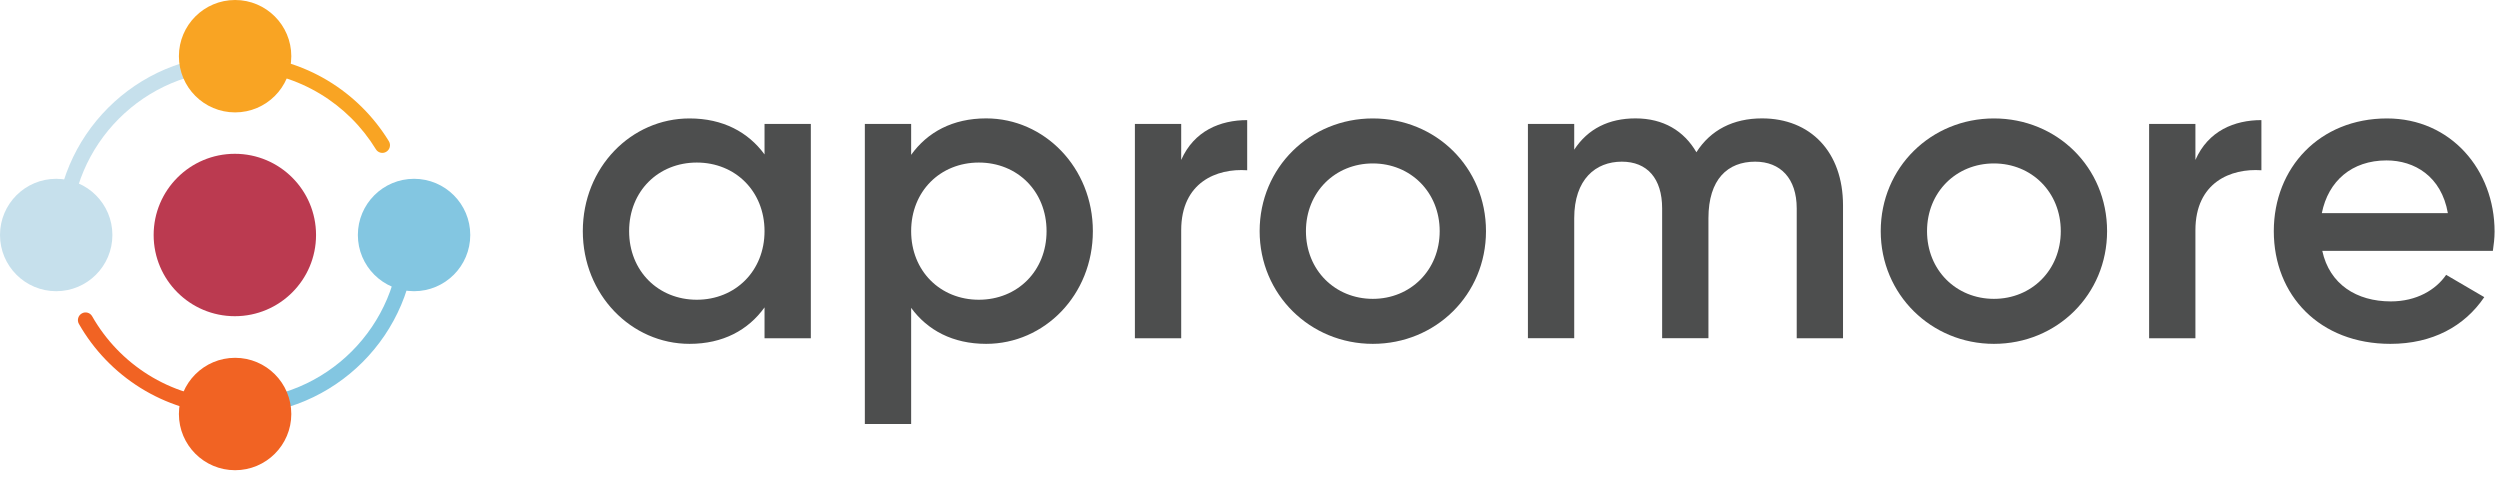
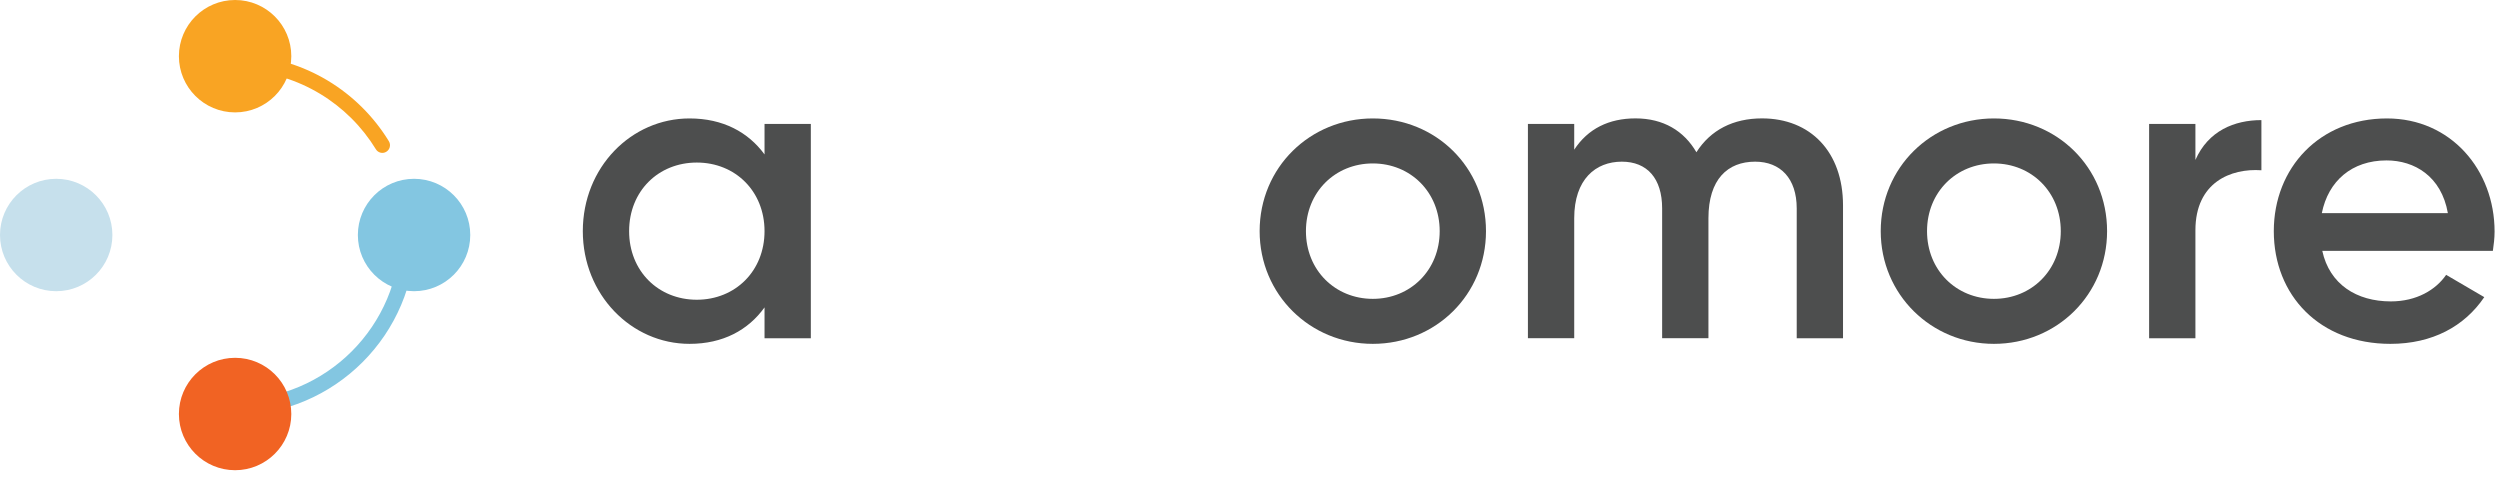
<svg xmlns="http://www.w3.org/2000/svg" version="1.1" id="レイヤー_1" x="0px" y="0px" viewBox="0 0 480 92" style="enable-background:new 0 0 480 92;" xml:space="preserve">
  <style type="text/css">
	.st0{fill:#4D4E4E;}
	.st1{fill:#83C6E1;}
	.st2{fill:#F16323;}
	.st3{fill:#C6E0EC;}
	.st4{fill:#BB3A50;}
	.st5{fill:#F9A423;}
</style>
  <g>
    <path class="st0" d="M155.68,23.8v41.15h-8.89v-5.93c-3.13,4.36-7.98,7-14.4,7c-11.19,0-20.49-9.46-20.49-21.64   c0-12.26,9.3-21.64,20.49-21.64c6.42,0,11.27,2.63,14.4,6.91V23.8H155.68z M146.79,44.38c0-7.65-5.6-13.17-13-13.17   c-7.41,0-13,5.51-13,13.17s5.6,13.17,13,13.17C141.19,57.54,146.79,52.03,146.79,44.38z" />
-     <path class="st0" d="M209.83,44.38c0,12.26-9.3,21.64-20.49,21.64c-6.42,0-11.27-2.63-14.4-6.91v22.3h-8.89V23.8h8.89v5.93   c3.13-4.36,7.98-7,14.4-7C200.53,22.73,209.83,32.2,209.83,44.38z M200.94,44.38c0-7.65-5.6-13.17-13-13.17   c-7.41,0-13,5.51-13,13.17s5.6,13.17,13,13.17C195.35,57.54,200.94,52.03,200.94,44.38z" />
-     <path class="st0" d="M239.46,23.06v9.63c-5.84-0.41-12.67,2.3-12.67,11.52v20.74h-8.89V23.8h8.89v6.91   C229.26,25.12,234.28,23.06,239.46,23.06z" />
    <path class="st0" d="M241.85,44.38c0-12.26,9.71-21.64,21.73-21.64c12.1,0,21.73,9.38,21.73,21.64c0,12.18-9.63,21.64-21.73,21.64   C251.56,66.02,241.85,56.56,241.85,44.38z M276.42,44.38c0-7.49-5.6-13-12.84-13c-7.24,0-12.84,5.51-12.84,13s5.6,13,12.84,13   C270.82,57.38,276.42,51.86,276.42,44.38z" />
    <path class="st0" d="M353.86,39.44v25.51h-8.89V40.01c0-5.76-3.13-8.97-7.98-8.97c-5.27,0-8.97,3.37-8.97,10.86v23.04h-8.89V40.01   c0-5.76-2.88-8.97-7.74-8.97c-5.02,0-9.14,3.37-9.14,10.86v23.04h-8.89V23.8h8.89v4.94c2.63-4.03,6.67-6.01,11.77-6.01   c5.35,0,9.3,2.39,11.69,6.5c2.72-4.28,7.08-6.5,12.59-6.5C347.6,22.73,353.86,29.15,353.86,39.44z" />
    <path class="st0" d="M361.1,44.38c0-12.26,9.71-21.64,21.73-21.64c12.1,0,21.73,9.38,21.73,21.64c0,12.18-9.63,21.64-21.73,21.64   C370.82,66.02,361.1,56.56,361.1,44.38z M395.67,44.38c0-7.49-5.6-13-12.84-13c-7.24,0-12.84,5.51-12.84,13s5.6,13,12.84,13   C390.07,57.38,395.67,51.86,395.67,44.38z" />
    <path class="st0" d="M434.19,23.06v9.63c-5.84-0.41-12.67,2.3-12.67,11.52v20.74h-8.89V23.8h8.89v6.91   C423.98,25.12,429,23.06,434.19,23.06z" />
    <path class="st0" d="M459.04,57.87c4.94,0,8.64-2.22,10.62-5.1l7.32,4.28c-3.79,5.6-9.96,8.97-18.02,8.97   c-13.58,0-22.39-9.3-22.39-21.64c0-12.18,8.81-21.64,21.73-21.64c12.26,0,20.66,9.88,20.66,21.73c0,1.24-0.16,2.55-0.33,3.7h-32.75   C447.27,54.58,452.46,57.87,459.04,57.87z M469.99,40.92c-1.24-7.08-6.42-10.12-11.77-10.12c-6.67,0-11.19,3.95-12.43,10.12H469.99   z" />
  </g>
  <g>
    <g>
      <path class="st1" d="M45.19,79.67v-2.94c17.43,0,31.62-14.18,31.62-31.62h2.94C79.74,64.17,64.24,79.67,45.19,79.67z" />
    </g>
    <g>
      <circle class="st2" cx="45.14" cy="79.49" r="10.79" />
    </g>
    <g>
-       <path class="st3" d="M13.57,45.12h-2.94c0-19.05,15.5-34.55,34.55-34.55v2.94C27.76,13.5,13.57,27.68,13.57,45.12z" />
-     </g>
+       </g>
    <g>
-       <circle class="st4" cx="45.09" cy="45.12" r="15.59" />
-     </g>
+       </g>
    <g>
      <circle class="st5" cx="45.14" cy="10.79" r="10.79" />
    </g>
    <g>
      <circle class="st1" cx="79.5" cy="45.12" r="10.79" />
    </g>
    <g>
      <circle class="st3" cx="10.79" cy="45.12" r="10.79" />
    </g>
    <g>
-       <path class="st2" d="M45.17,78.17L45.17,78.17c0-0.78-0.62-1.43-1.4-1.46c-11.18-0.49-20.86-6.81-26.08-15.99    c-0.39-0.69-1.26-0.93-1.95-0.56h0c-0.73,0.39-1,1.31-0.59,2.03C20.86,72.2,31.43,79.1,43.63,79.64    C44.47,79.67,45.17,79,45.17,78.17z" />
      <path class="st5" d="M45.19,12.07L45.19,12.07c0,0.78,0.61,1.43,1.39,1.46C57.41,14,66.84,19.95,72.17,28.66    c0.4,0.66,1.25,0.89,1.93,0.52l0,0c0.75-0.4,1.01-1.35,0.56-2.07C68.84,17.6,58.55,11.12,46.73,10.6    C45.89,10.56,45.19,11.23,45.19,12.07z" />
    </g>
  </g>
</svg>